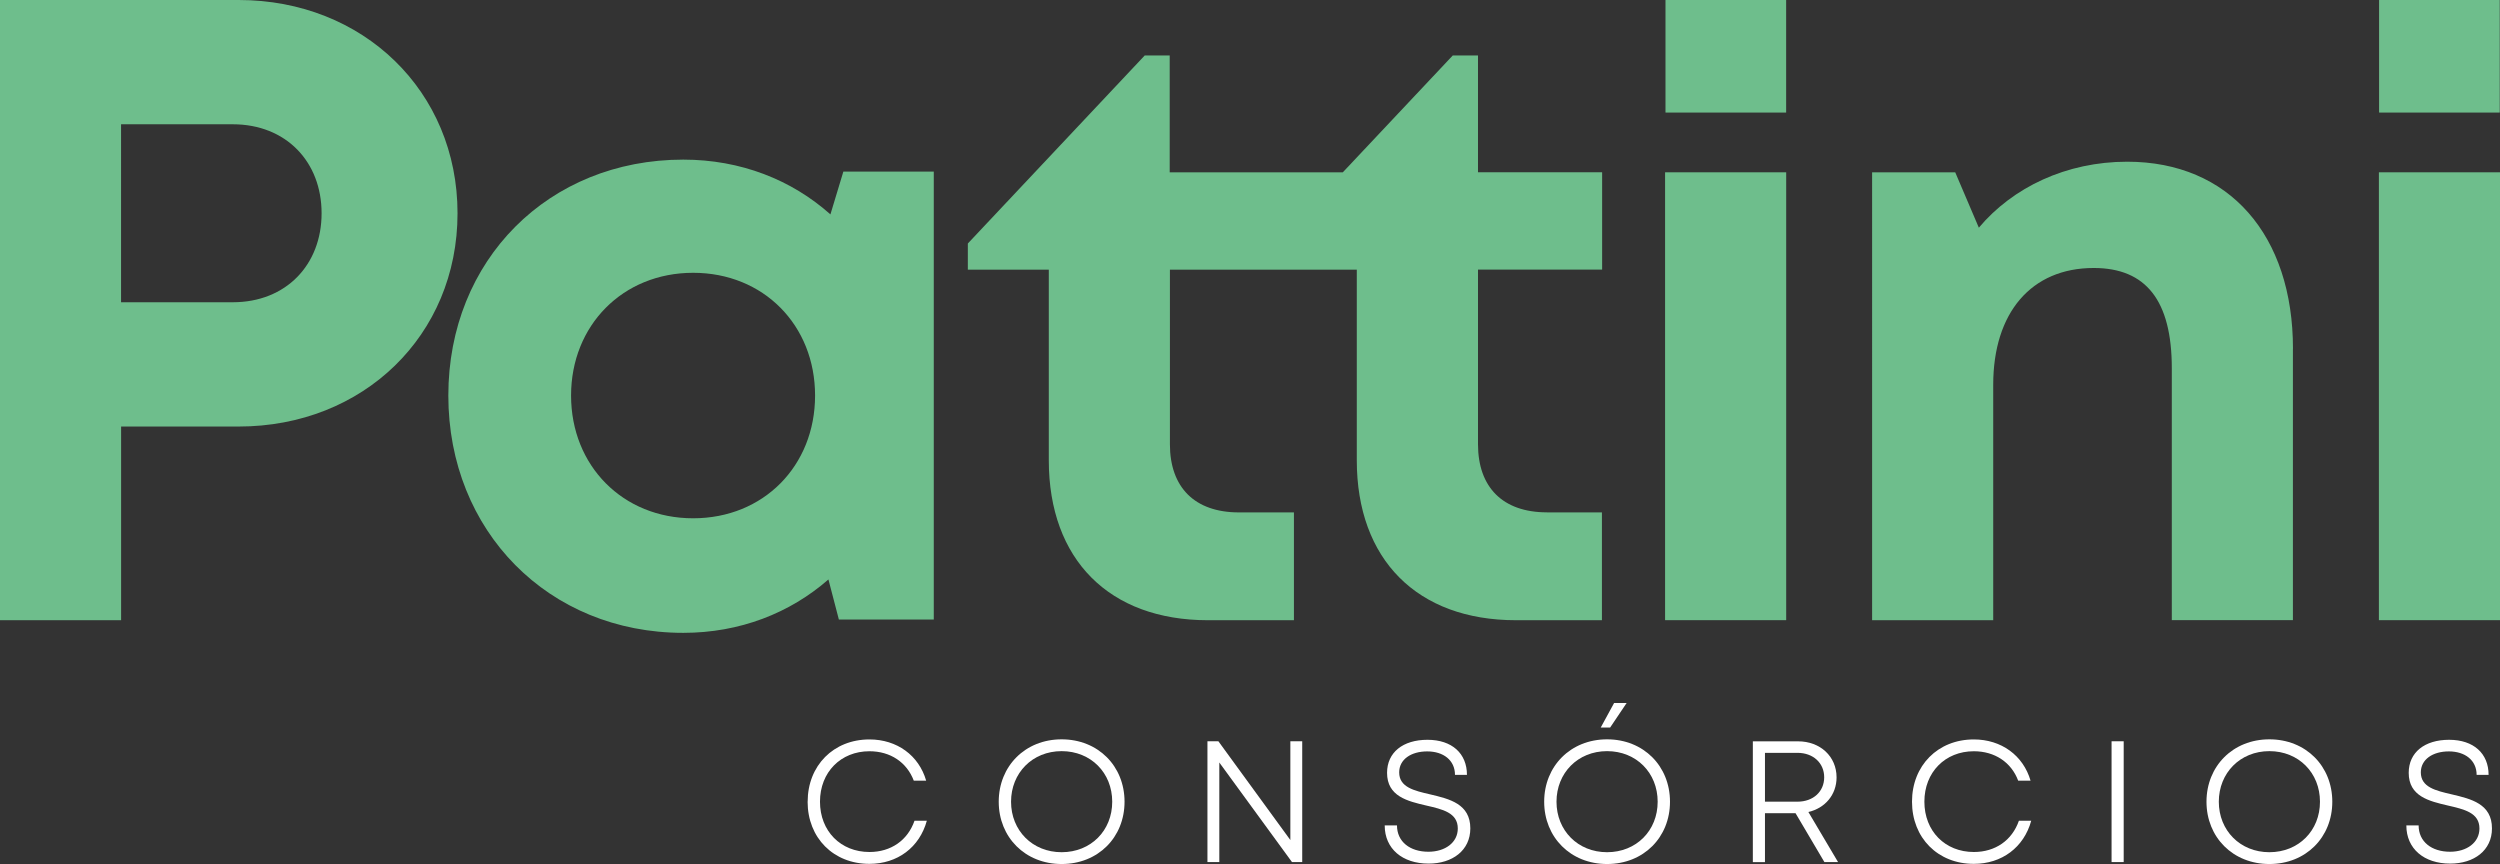
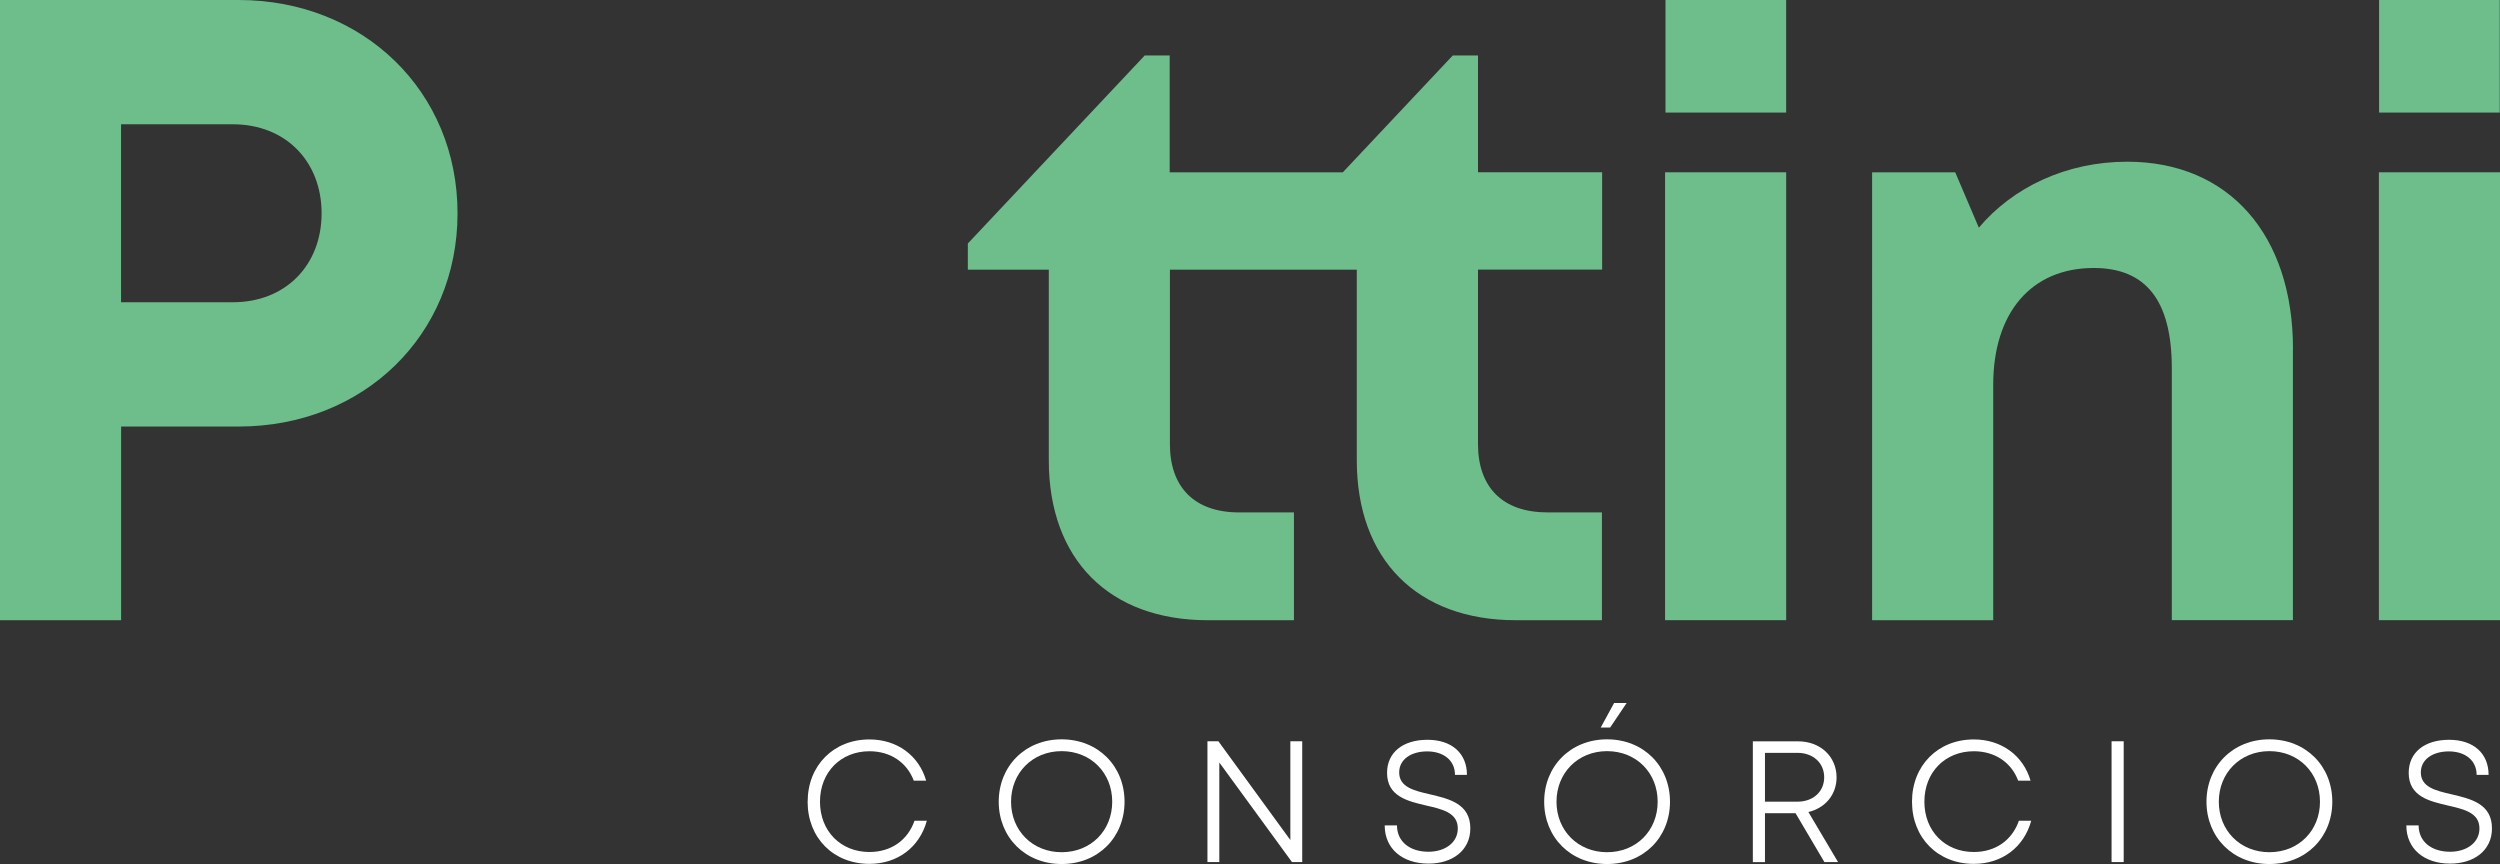
<svg xmlns="http://www.w3.org/2000/svg" id="Camada_2" viewBox="0 0 488.82 168.95">
  <rect x="0" y="0" width="488.82" height="168.95" fill="#333333" stroke="none" />
  <defs>
    <style>.cls-1{fill:#6ebe8c;}.cls-2{fill:#fff;}</style>
  </defs>
  <g id="Layer_1">
    <rect class="cls-1" x="325.65" y="0" width="23.59" height="22.01" />
    <rect class="cls-1" x="465.18" y="0" width="23.59" height="22.01" />
-     <path class="cls-1" d="M182.58,33.56v87.57h-18.56l-2.04-7.83c-7.52,6.58-17.33,10.44-28.38,10.44-26.35,0-45.94-19.89-45.94-46.4s19.59-46.13,45.94-46.13c11.24,0,21.2,3.96,28.77,10.71l2.53-8.37h17.67ZM159.37,77.34c0-13.76-10.08-24-23.84-24s-23.87,10.28-23.87,24,10.11,24,23.87,24,23.84-10.25,23.84-24Z" />
    <path class="cls-1" d="M302.48,100.18c-8.62,0-13.49-4.87-13.49-13.33v-34.13h24.27v-19.03h-24.27V10.84h-4.93l-21.5,22.85h-33.85V10.84h-4.88l-34.59,36.77v5.12h15.83v37.27c0,19.43,11.84,31.27,31.11,31.27h16.82v-21.08h-10.76c-8.62,0-13.49-4.87-13.49-13.33v-34.13h36.54v37.27c0,19.43,11.84,31.27,31.11,31.27h16.82v-21.08h-10.76Z" />
    <rect class="cls-1" x="325.57" y="33.69" width="23.68" height="87.57" />
    <path class="cls-1" d="M448.33,68.19v53.07h-23.68v-49.24c0-13.24-5.03-19.62-15.27-19.62-12.21,0-19.65,8.74-19.65,22.84v46.03h-23.68V33.69h16.25l4.62,10.83c6.63-7.89,17.09-12.9,29.01-12.9,19.96,0,32.41,14.4,32.41,36.58Z" />
    <rect class="cls-1" x="465.14" y="33.69" width="23.68" height="87.57" />
    <path class="cls-1" d="M46.66,0H0v121.26h23.68v-37.86h22.98c24.35,0,42.8-17.8,42.8-41.7S70.98,0,46.66,0ZM45.51,59.1h-21.84V24.3h21.84c10.41,0,17.37,7.32,17.37,17.4s-6.96,17.4-17.37,17.4Z" />
    <path class="cls-2" d="M157.92,156.76c0-7.08,5.06-12.18,12.08-12.18,5.38,0,9.66,3.12,11.09,8.06h-2.42c-1.36-3.59-4.57-5.75-8.67-5.75-5.61,0-9.67,4.1-9.67,9.86s4.05,9.84,9.67,9.84c4.22,0,7.48-2.29,8.81-6.11h2.41c-1.43,5.2-5.73,8.43-11.23,8.43-7.03,0-12.08-5.08-12.08-12.16Z" />
    <path class="cls-2" d="M195.28,156.76c0-6.96,5.17-12.2,12.3-12.2s12.3,5.23,12.3,12.2-5.17,12.18-12.3,12.18-12.3-5.23-12.3-12.18ZM217.47,156.76c0-5.65-4.17-9.89-9.89-9.89s-9.89,4.27-9.89,9.89,4.17,9.87,9.89,9.87,9.89-4.22,9.89-9.87Z" />
    <path class="cls-2" d="M254.62,144.94v23.62h-2l-14.21-19.47v19.47h-2.32v-23.62h2.14l14.07,19.31v-19.31h2.32Z" />
    <path class="cls-2" d="M270.74,161.39h2.41c0,3.19,2.54,5.15,6.14,5.15,3.27,0,5.75-1.79,5.75-4.55,0-3.08-2.97-3.75-6.18-4.49-3.65-.85-7.65-1.79-7.65-6.39,0-3.99,3.1-6.46,7.9-6.46s7.72,2.68,7.72,6.86h-2.34c0-2.86-2.26-4.59-5.43-4.59s-5.48,1.57-5.48,4.1c0,2.91,2.92,3.58,6.09,4.31,3.72.88,7.82,1.84,7.82,6.64,0,4.32-3.51,6.89-8.16,6.89-5.13,0-8.58-2.91-8.58-7.46Z" />
    <path class="cls-2" d="M301.93,156.76c0-6.96,5.17-12.2,12.3-12.2s12.3,5.23,12.3,12.2-5.17,12.18-12.3,12.18-12.3-5.23-12.3-12.18ZM324.12,156.76c0-5.65-4.17-9.89-9.89-9.89s-9.89,4.27-9.89,9.89,4.17,9.87,9.89,9.87,9.89-4.22,9.89-9.87ZM315.59,137.46h2.46l-3.22,4.79h-1.84l2.61-4.79Z" />
    <path class="cls-2" d="M351.08,159h-5.98v9.57h-2.37v-23.62h8.84c4.33,0,7.53,2.95,7.53,7.05,0,3.39-2.24,6.01-5.51,6.77l5.8,9.79h-2.67l-5.65-9.57ZM345.1,156.75h6.35c3.12,0,5.23-2,5.23-4.77s-2.13-4.78-5.23-4.78h-6.35v9.56Z" />
    <path class="cls-2" d="M373.85,156.76c0-7.08,5.07-12.18,12.08-12.18,5.38,0,9.66,3.12,11.1,8.06h-2.42c-1.35-3.59-4.57-5.75-8.67-5.75-5.61,0-9.67,4.1-9.67,9.86s4.05,9.84,9.67,9.84c4.22,0,7.48-2.29,8.81-6.11h2.41c-1.43,5.2-5.73,8.43-11.23,8.43-7.03,0-12.08-5.08-12.08-12.16Z" />
    <path class="cls-2" d="M412.87,144.94h2.37v23.62h-2.37v-23.62Z" />
    <path class="cls-2" d="M431.43,156.76c0-6.96,5.17-12.2,12.3-12.2s12.3,5.23,12.3,12.2-5.17,12.18-12.3,12.18-12.3-5.23-12.3-12.18ZM453.62,156.76c0-5.65-4.17-9.89-9.89-9.89s-9.89,4.27-9.89,9.89,4.17,9.87,9.89,9.87,9.89-4.22,9.89-9.87Z" />
    <path class="cls-2" d="M470.5,161.39h2.41c0,3.19,2.54,5.15,6.14,5.15,3.27,0,5.75-1.79,5.75-4.55,0-3.08-2.97-3.75-6.18-4.49-3.65-.85-7.65-1.79-7.65-6.39,0-3.99,3.1-6.46,7.9-6.46s7.72,2.68,7.72,6.86h-2.34c0-2.86-2.27-4.59-5.43-4.59s-5.48,1.57-5.48,4.1c0,2.91,2.92,3.58,6.09,4.31,3.72.88,7.82,1.84,7.82,6.64,0,4.32-3.51,6.89-8.16,6.89-5.13,0-8.58-2.91-8.58-7.46Z" />
  </g>
</svg>